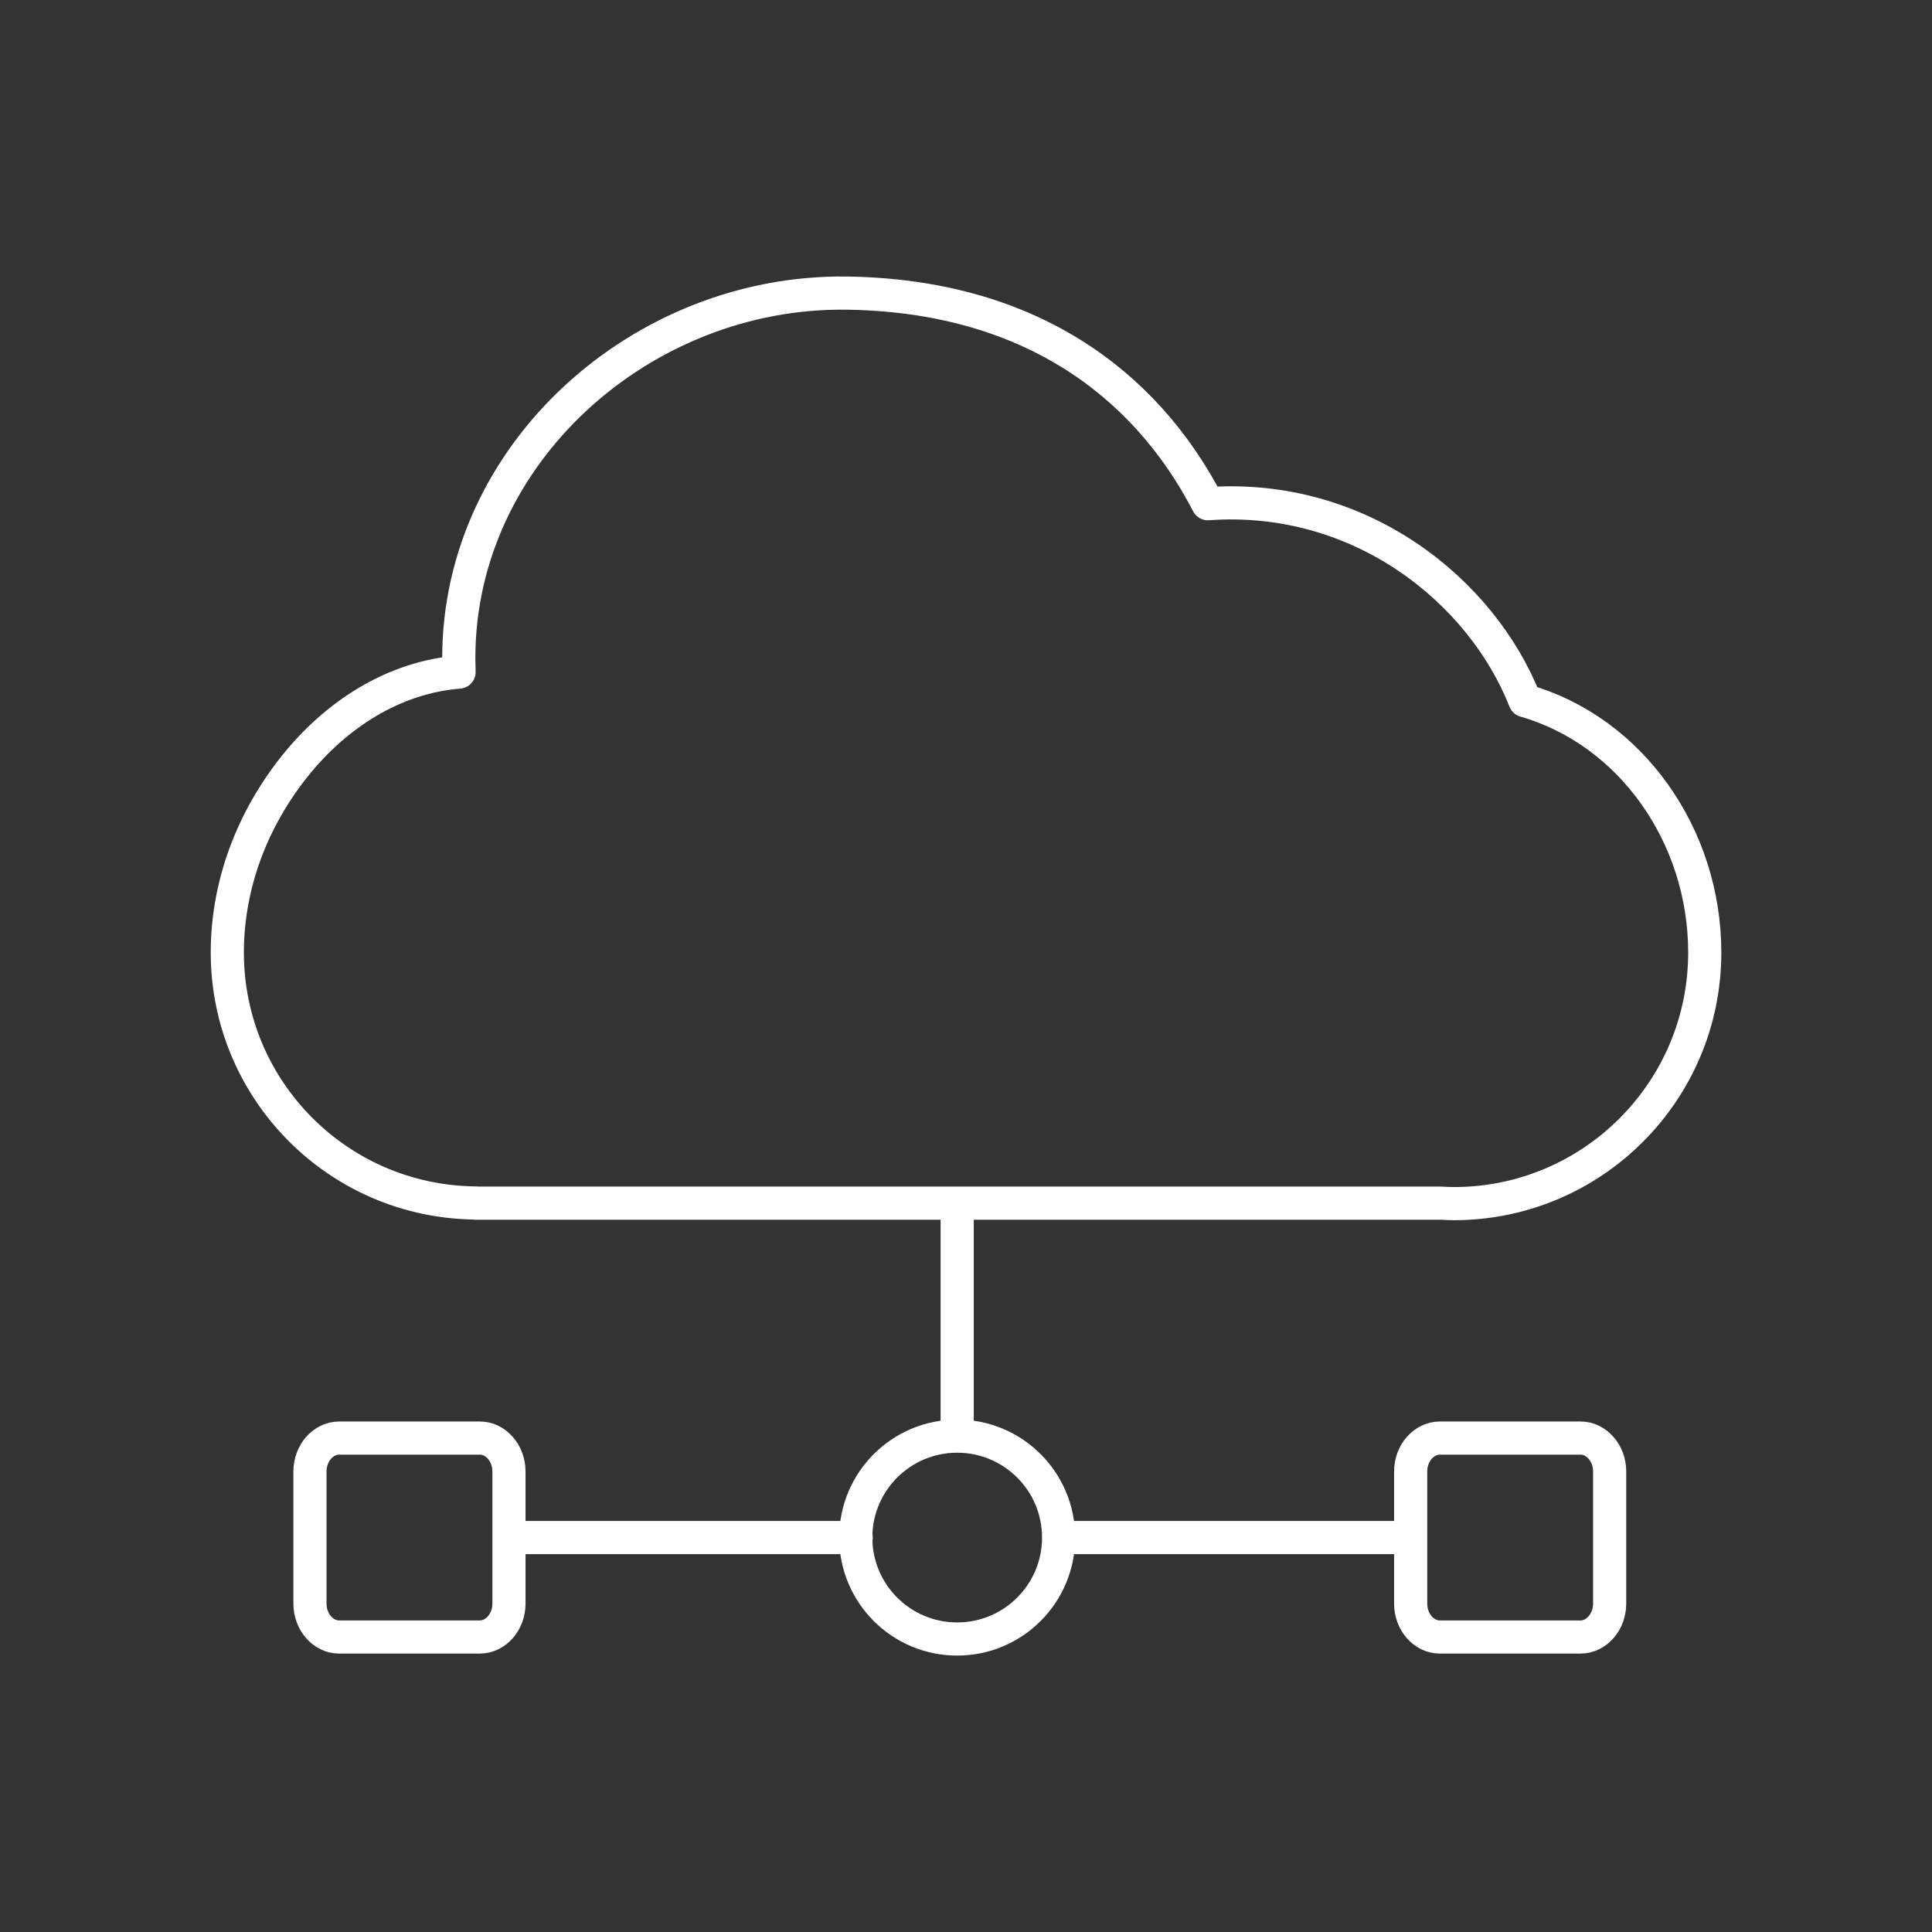
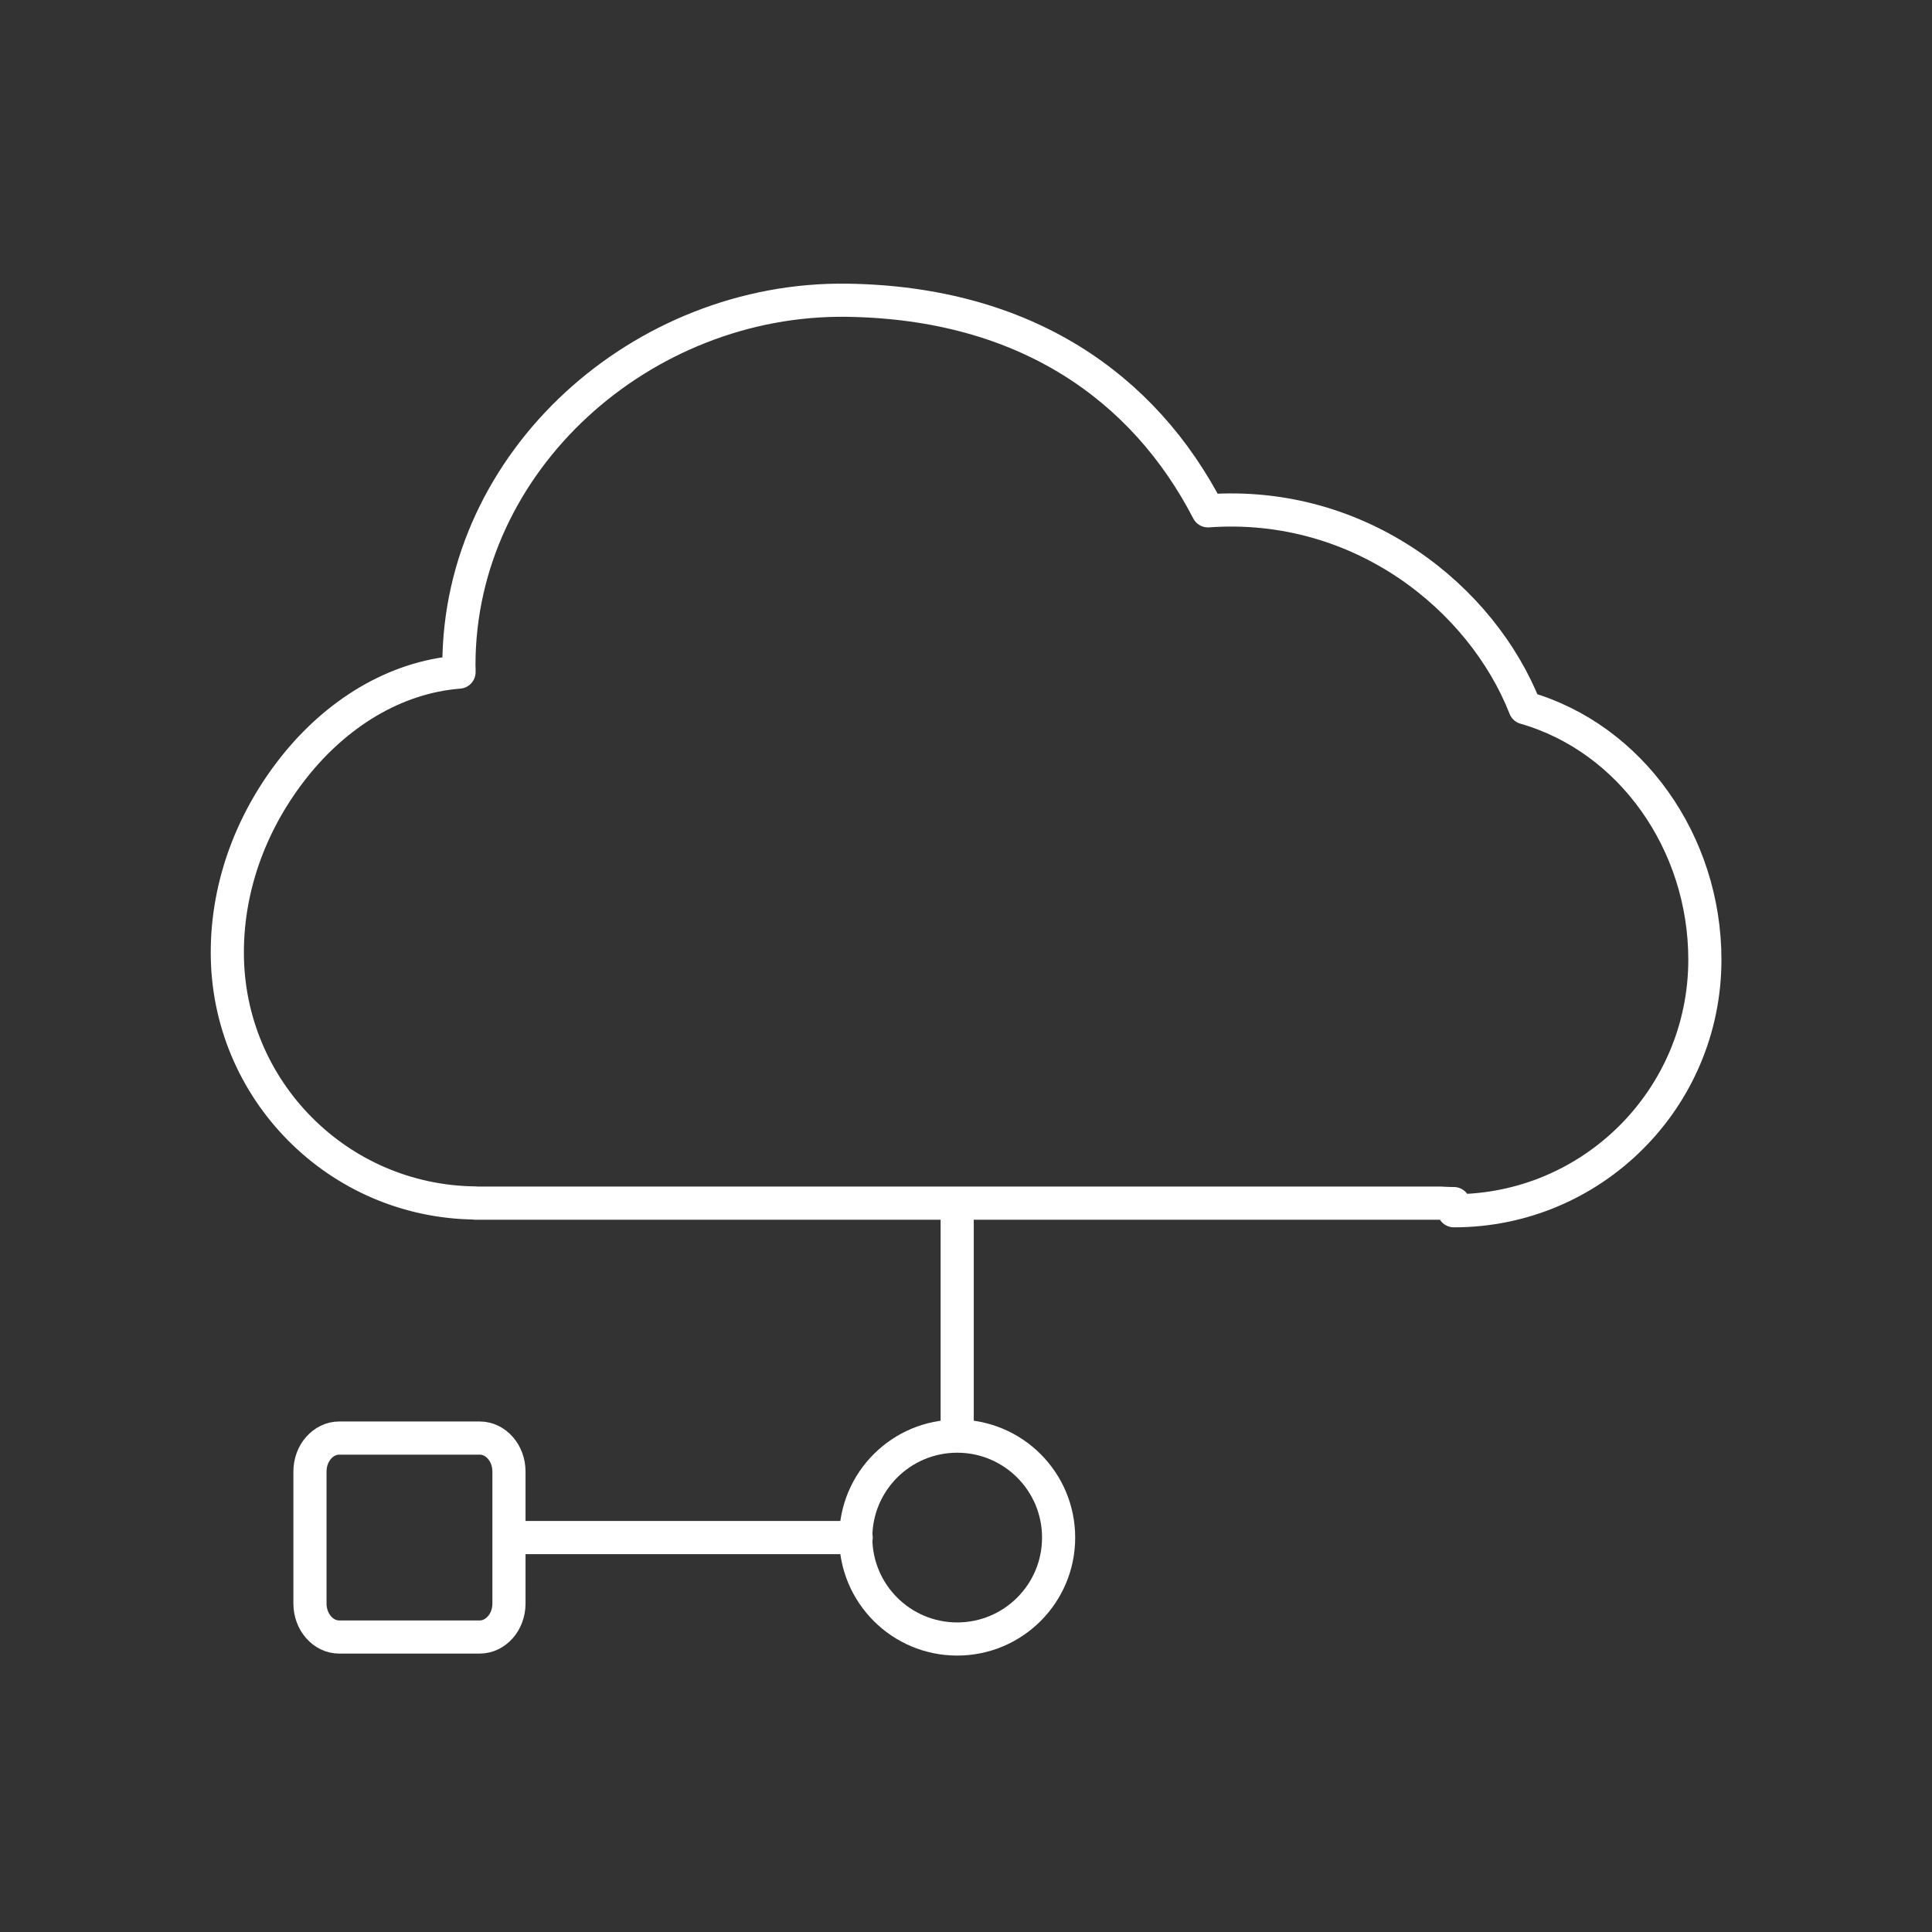
<svg xmlns="http://www.w3.org/2000/svg" id="Key-Ransomware-icon" viewBox="0 0 320 320">
  <rect x="0" y="0" width="320" height="320" fill="#333333" stroke="none" />
-   <path d="M240.79,199.35c-.36,0-.71,0-1.06-.02s-.7-.03-1.06-.05H78.72v-.03c-11.37-.12-21.64-4.79-29.06-12.29-7.43-7.5-12.01-17.81-12.01-29.19s4.21-22.12,11.11-30.79c6.9-8.67,16.5-14.81,27.27-15.66,0-.4,0-.79-.02-1.17s-.02-.78-.02-1.18c0-16.95,7.6-32.17,19.43-43.1,11.84-10.93,27.91-17.56,44.86-17.32,14.76.21,27.05,3.8,36.98,9.91,9.93,6.11,17.5,14.73,22.8,24.97,12.63-.91,23.98,2.71,33.06,8.82,9.08,6.12,15.89,14.73,19.45,23.8,8.79,2.52,16.24,8.11,21.49,15.5,5.25,7.38,8.3,16.55,8.3,26.22,0,11.48-4.65,21.88-12.17,29.4-7.52,7.53-17.91,12.19-29.4,12.19Z" style="fill:none; stroke:#fff; stroke-linecap:round; stroke-linejoin:round; stroke-width:5.49px;" />
+   <path d="M240.79,199.35c-.36,0-.71,0-1.06-.02s-.7-.03-1.06-.05H78.72v-.03c-11.37-.12-21.64-4.79-29.06-12.29-7.43-7.5-12.01-17.81-12.01-29.19s4.21-22.12,11.11-30.79c6.9-8.67,16.5-14.81,27.27-15.66,0-.4,0-.79-.02-1.17c0-16.95,7.6-32.17,19.43-43.1,11.84-10.93,27.91-17.56,44.86-17.32,14.76.21,27.05,3.8,36.98,9.91,9.93,6.11,17.5,14.73,22.8,24.97,12.63-.91,23.98,2.71,33.06,8.82,9.08,6.12,15.89,14.73,19.45,23.8,8.79,2.52,16.24,8.11,21.49,15.5,5.25,7.38,8.3,16.55,8.3,26.22,0,11.48-4.65,21.88-12.17,29.4-7.52,7.53-17.91,12.19-29.4,12.19Z" style="fill:none; stroke:#fff; stroke-linecap:round; stroke-linejoin:round; stroke-width:5.49px;" />
  <polyline points="158.54 200.28 158.54 211.5 158.54 235.93" style="fill:none; stroke:#fff; stroke-linecap:round; stroke-linejoin:round; stroke-width:5.49px;" />
  <line x1="85.76" y1="254.67" x2="141.81" y2="254.67" style="fill:none; stroke:#fff; stroke-linecap:round; stroke-linejoin:round; stroke-width:5.49px;" />
-   <line x1="175.81" y1="254.67" x2="231.87" y2="254.67" style="fill:none; stroke:#fff; stroke-linecap:round; stroke-linejoin:round; stroke-width:5.49px;" />
  <path d="M175.34,254.67c0,4.64-1.88,8.84-4.92,11.88-3.04,3.04-7.24,4.92-11.88,4.92s-8.84-1.88-11.88-4.92c-3.04-3.04-4.92-7.24-4.92-11.88s1.88-8.84,4.92-11.88c3.04-3.04,7.24-4.92,11.88-4.92s8.84,1.88,11.88,4.92c3.04,3.04,4.92,7.24,4.92,11.88Z" style="fill:none; stroke:#fff; stroke-linecap:round; stroke-linejoin:round; stroke-width:5.49px;" />
  <g id="encryption">
-     <path d="M261.78,271.14h-23.3c-1.33,0-2.53-.62-3.41-1.63-.88-1-1.42-2.39-1.42-3.91v-21.87c0-1.52.54-2.91,1.42-3.91s2.08-1.63,3.41-1.63h23.3c1.33,0,2.53.62,3.41,1.63.88,1,1.42,2.39,1.42,3.91v21.87c0,1.52-.54,2.91-1.42,3.91-.88,1-2.08,1.63-3.41,1.63Z" style="fill:none; stroke:#fff; stroke-linecap:round; stroke-linejoin:round; stroke-width:5.49px;" />
-   </g>
+     </g>
  <g id="encryption-2">
    <path d="M79.47,271.14h-23.3c-1.33,0-2.53-.62-3.41-1.63-.88-1-1.42-2.39-1.42-3.91v-21.87c0-1.52.54-2.91,1.42-3.91.88-1,2.08-1.63,3.41-1.63h23.3c1.33,0,2.53.62,3.41,1.63.88,1,1.42,2.39,1.42,3.91v21.87c0,1.52-.54,2.91-1.42,3.91-.88,1-2.08,1.63-3.41,1.63Z" style="fill:none; stroke:#fff; stroke-linecap:round; stroke-linejoin:round; stroke-width:5.49px;" />
  </g>
</svg>